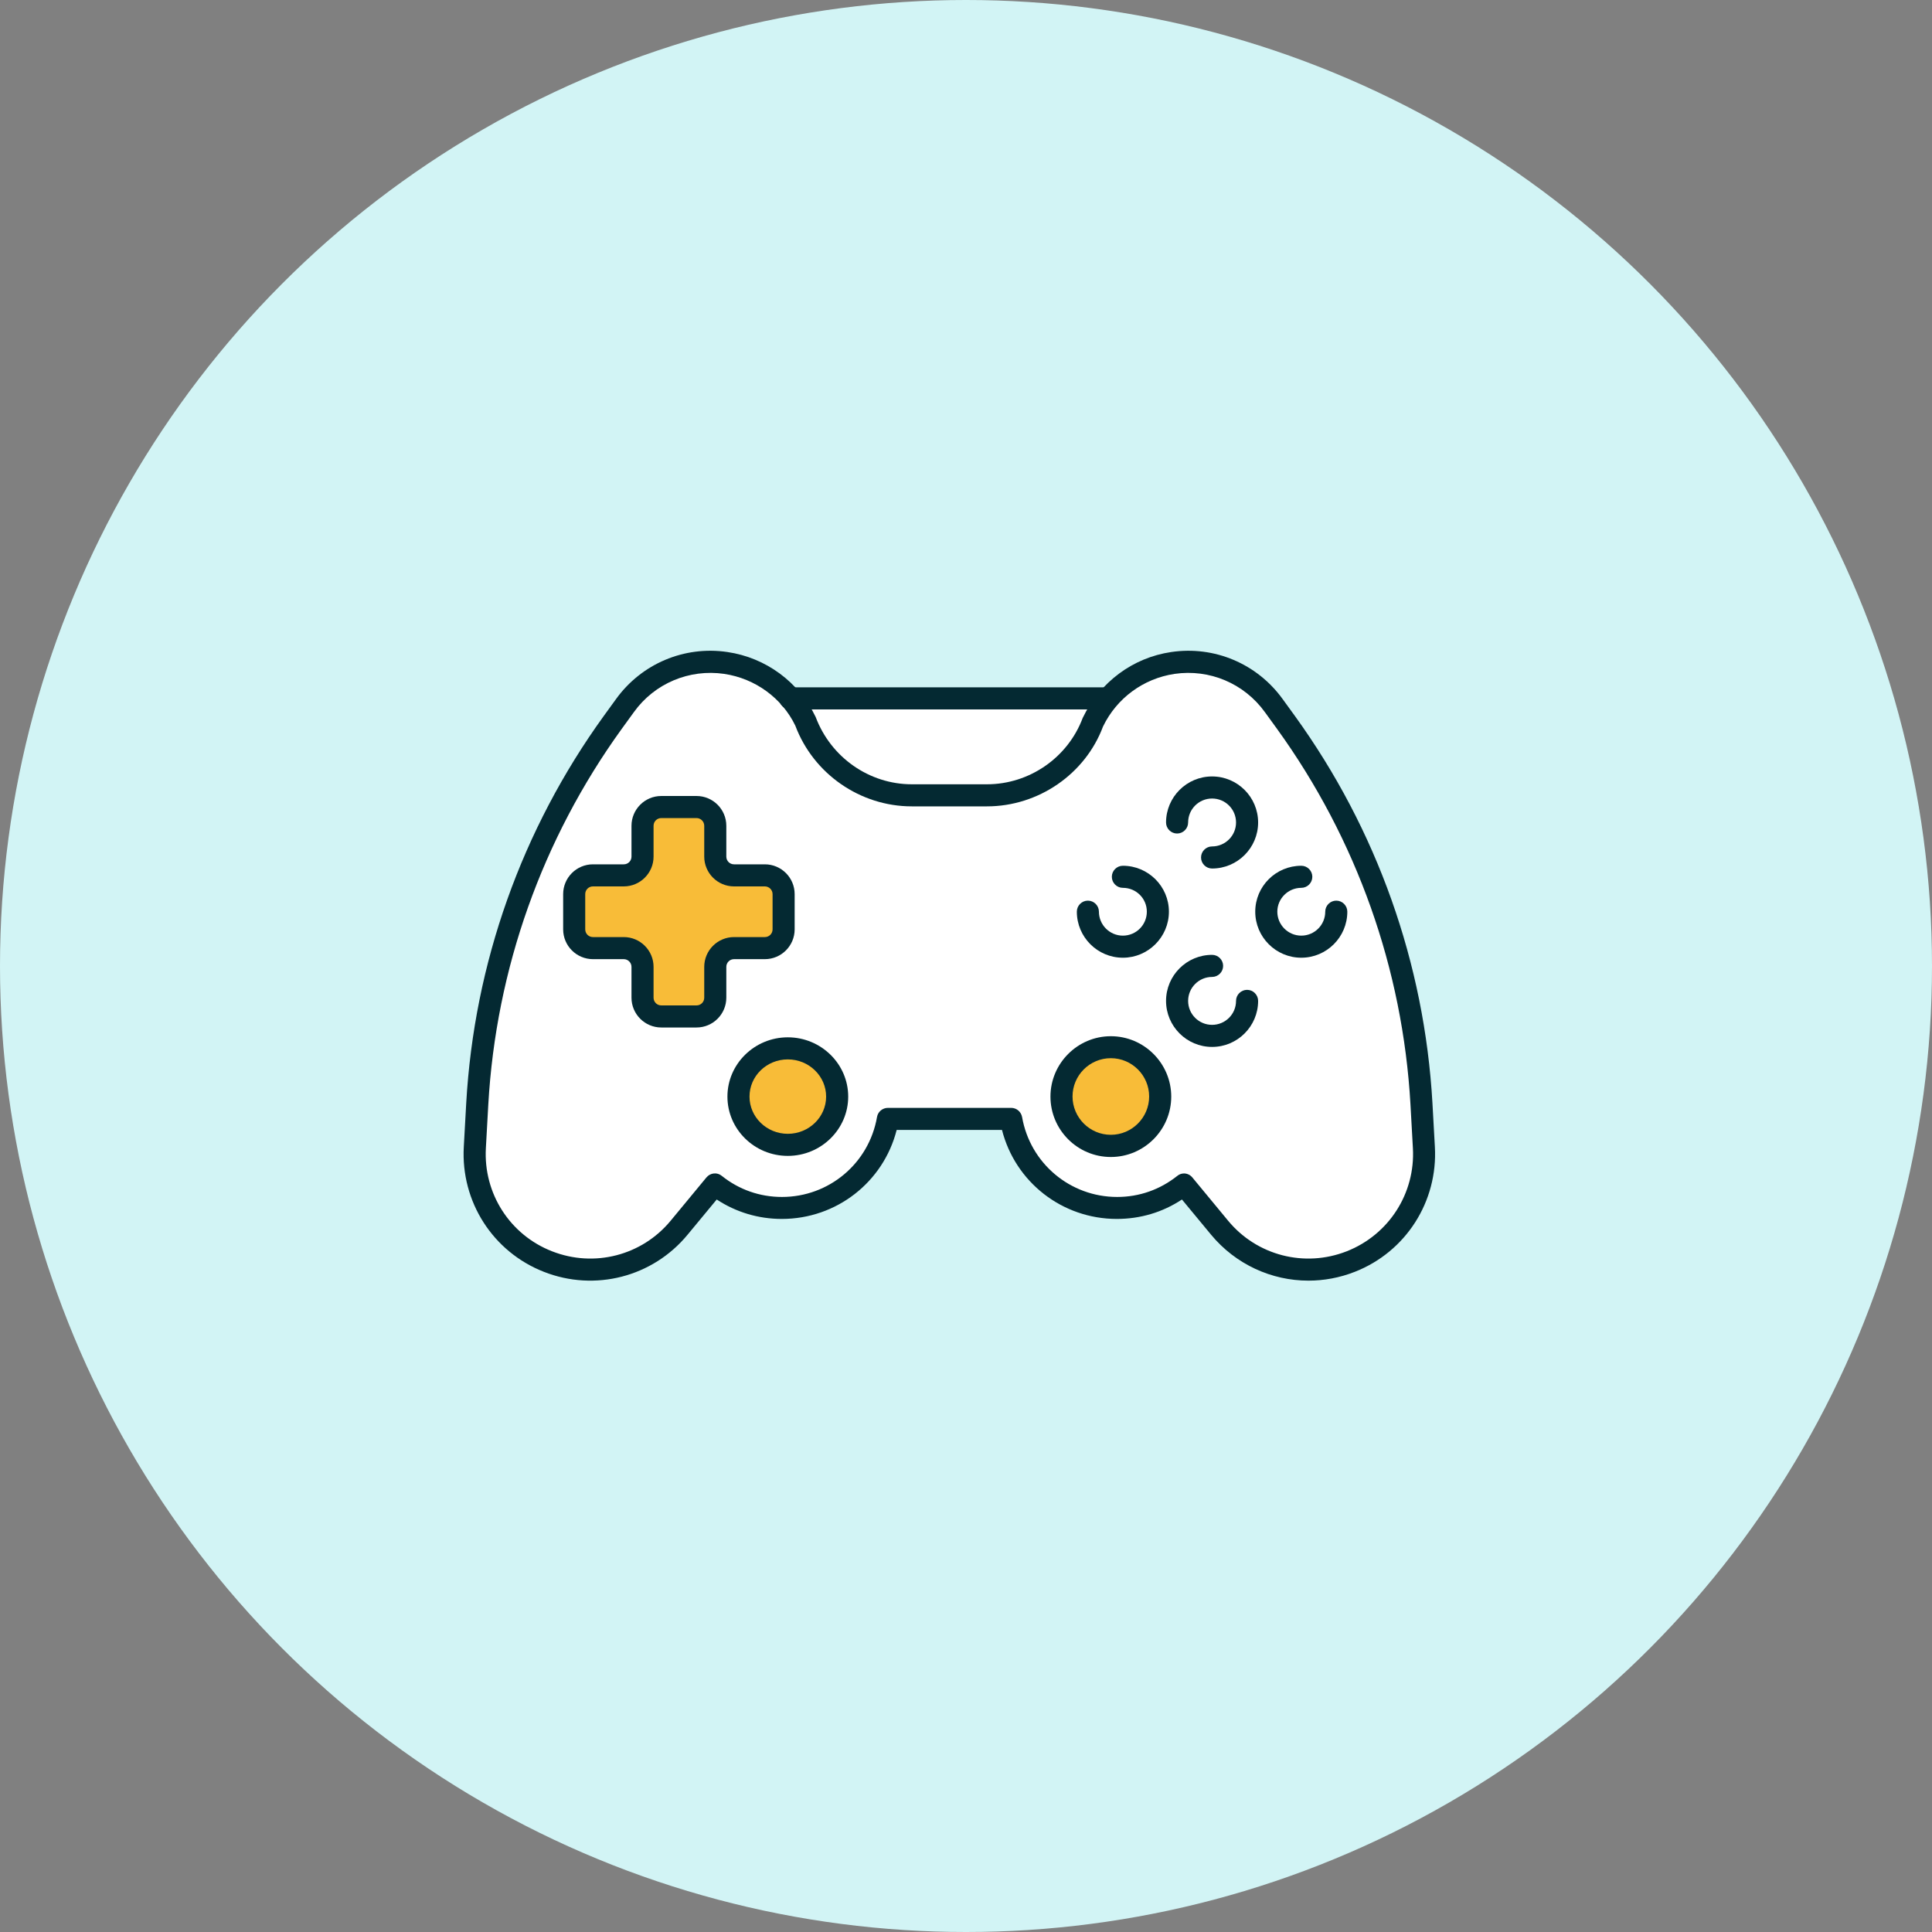
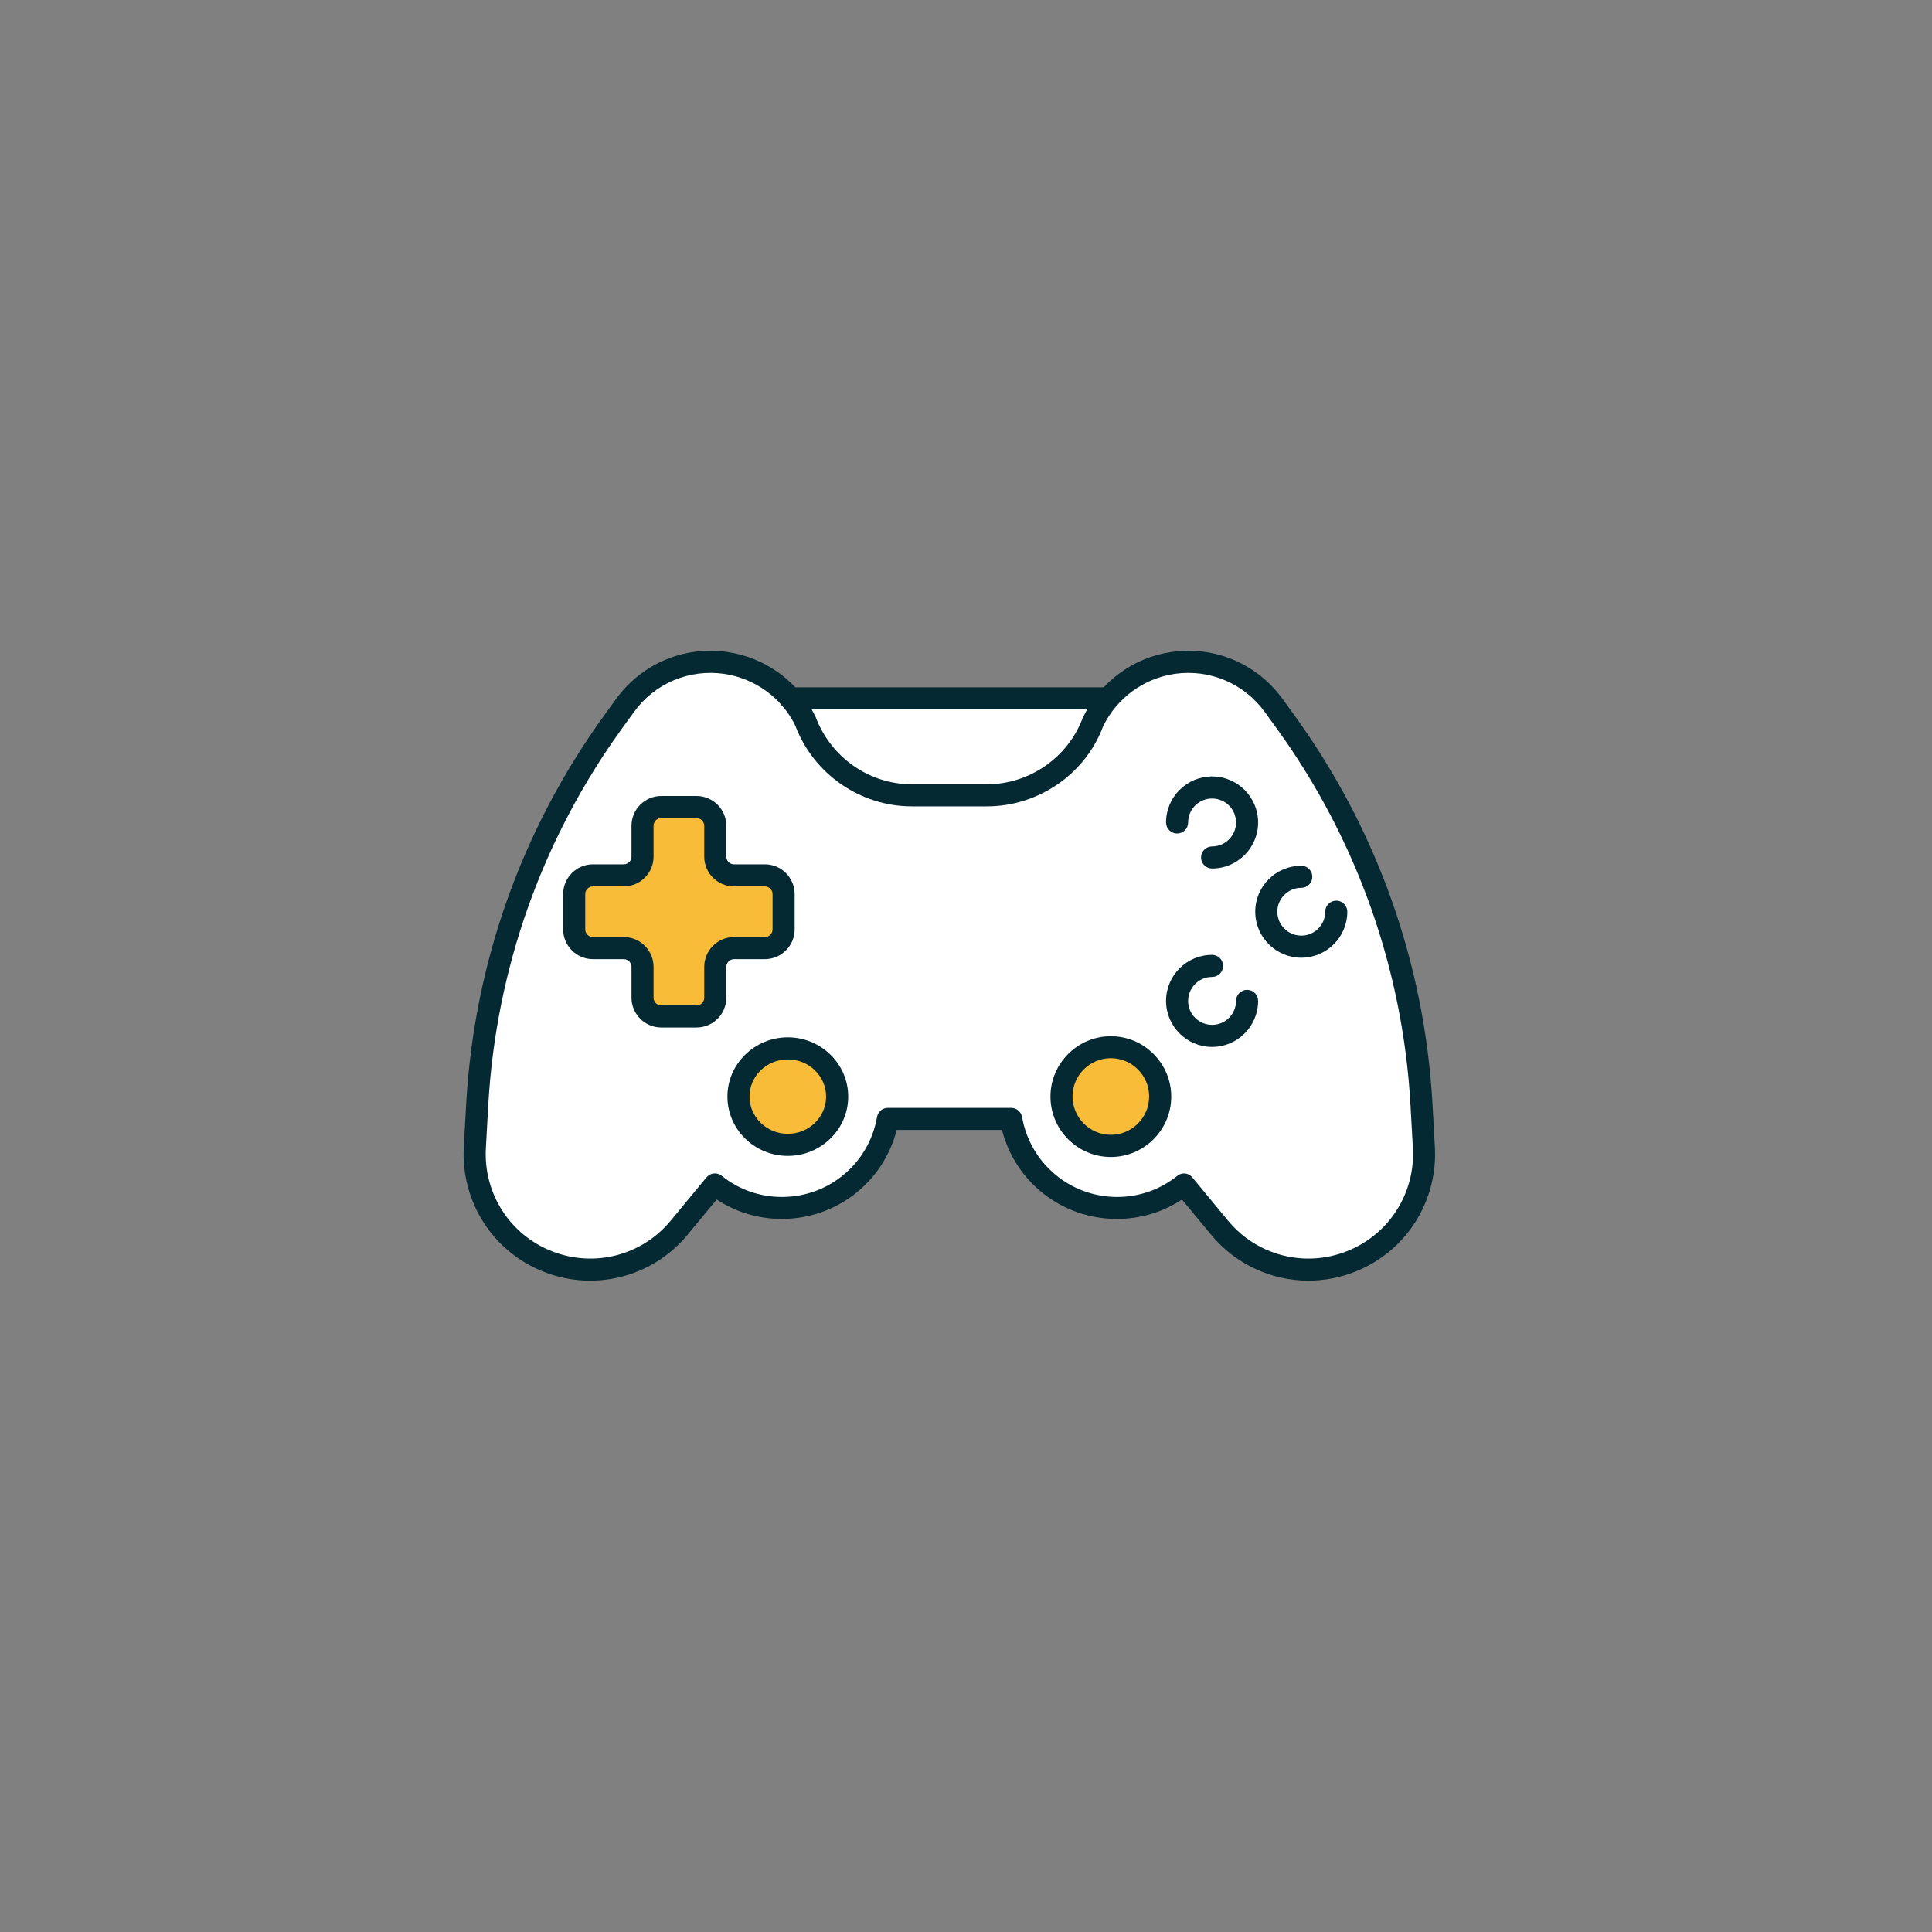
<svg xmlns="http://www.w3.org/2000/svg" id="_レイヤー_2" data-name="レイヤー 2" viewBox="0 0 175 175">
  <rect x="0" y="0" width="175" height="175" fill="#808080" stroke="none" />
  <defs>
    <style>
      .cls-1 {
        fill: #e9ce3c;
      }

      .cls-1, .cls-2, .cls-3, .cls-4, .cls-5 {
        stroke-width: 0px;
      }

      .cls-2 {
        fill: #f8bc38;
      }

      .cls-3 {
        fill: #fff;
      }

      .cls-4 {
        fill: #042932;
      }

      .cls-5 {
        fill: #d2f4f5;
      }
    </style>
  </defs>
  <g id="_コンテンツ系" data-name="コンテンツ系">
-     <circle class="cls-5" cx="87.5" cy="87.5" r="87.5" />
-   </g>
+     </g>
  <g id="_コンテンツ系1" data-name="コンテンツ系1">
    <rect class="cls-3" x="70" y="63" width="34" height="12" />
    <g>
      <circle class="cls-1" cx="101.85" cy="82.3" r="3.05" />
-       <circle class="cls-1" cx="109.7" cy="74.45" r="3.05" />
      <circle class="cls-1" cx="117.98" cy="82.74" r="3.05" />
      <circle class="cls-1" cx="109.7" cy="90.15" r="3.05" />
      <g>
        <g>
          <path class="cls-3" d="M128.98,103.94l-.22-3.96c-.71-12.45-4.97-24.43-12.27-34.54l-1.11-1.53c-2.09-2.89-5.61-4.38-9.14-3.86-3.15.46-5.86,2.46-7.23,5.33h0c-1.5,4.01-5.33,6.66-9.61,6.66h-6.81c-4.28,0-8.11-2.66-9.61-6.66h0c-1.38-2.87-4.09-4.87-7.23-5.33-3.53-.52-7.05.97-9.14,3.86l-1.11,1.53c-7.3,10.11-11.56,22.09-12.27,34.54l-.22,3.96c-.26,4.51,2.41,8.68,6.62,10.33,4.21,1.66,9,.42,11.89-3.06l3.24-3.92c1.67,1.33,3.77,2.13,6.07,2.13,4.81,0,8.8-3.48,9.59-8.06h11.16c.79,4.58,4.79,8.06,9.59,8.06,2.3,0,4.4-.8,6.07-2.13l3.24,3.92c2.88,3.49,7.68,4.72,11.89,3.06,4.21-1.65,6.88-5.82,6.62-10.33Z" />
          <path class="cls-4" d="M118.52,116c-3.34,0-6.59-1.47-8.82-4.16l-2.64-3.19c-1.75,1.16-3.77,1.76-5.9,1.76-4.95,0-9.2-3.34-10.4-8.06h-9.54c-1.2,4.72-5.45,8.06-10.4,8.06-2.13,0-4.15-.61-5.9-1.76l-2.64,3.19c-3.16,3.83-8.4,5.18-13.02,3.36-4.62-1.81-7.53-6.36-7.25-11.32l.22-3.96c.72-12.66,5.03-24.79,12.46-35.07l1.11-1.53c2.31-3.2,6.18-4.84,10.09-4.26,3.48.51,6.47,2.71,7.99,5.88,1.38,3.68,4.87,6.1,8.71,6.1h6.81c3.84,0,7.33-2.42,8.67-6.01,1.56-3.25,4.54-5.46,8.02-5.97,3.91-.58,7.78,1.06,10.09,4.26l1.11,1.53c7.43,10.28,11.74,22.41,12.46,35.07l.22,3.96c.28,4.96-2.63,9.51-7.25,11.32-1.37.54-2.8.8-4.21.8ZM107.23,106.29c.29,0,.57.12.77.36l3.24,3.92c2.61,3.16,6.93,4.27,10.75,2.77,3.81-1.5,6.22-5.25,5.99-9.34h0l-.22-3.96c-.7-12.28-4.88-24.04-12.08-34.01l-1.11-1.53c-1.88-2.6-5.01-3.92-8.18-3.46-2.82.42-5.24,2.2-6.48,4.77-1.6,4.29-5.84,7.23-10.51,7.23h-6.81c-4.67,0-8.91-2.94-10.55-7.31-1.2-2.49-3.62-4.27-6.44-4.69-3.17-.46-6.31.86-8.18,3.46l-1.11,1.53c-7.2,9.97-11.38,21.73-12.08,34.01l-.22,3.96c-.23,4.09,2.17,7.85,5.99,9.34,3.82,1.5,8.14.39,10.75-2.77l3.24-3.92c.35-.42.97-.49,1.39-.14,1.56,1.25,3.45,1.91,5.45,1.91,4.26,0,7.88-3.04,8.61-7.24.08-.48.5-.83.99-.83h11.16c.49,0,.9.35.99.83.73,4.19,4.35,7.24,8.61,7.24,2,0,3.88-.66,5.45-1.91.18-.15.4-.22.62-.22Z" />
        </g>
        <path class="cls-4" d="M100.1,64.26h-28.53c-.55,0-1-.45-1-1s.45-1,1-1h28.53c.55,0,1,.45,1,1s-.45,1-1,1Z" />
        <g>
          <g>
            <path class="cls-4" d="M109.79,78.67c-.55,0-1-.45-1-1s.45-1,1-1c1.19,0,2.17-.97,2.17-2.17s-.97-2.17-2.17-2.17-2.17.97-2.17,2.17c0,.55-.45,1-1,1s-1-.45-1-1c0-2.3,1.87-4.17,4.17-4.17s4.17,1.87,4.17,4.17-1.87,4.17-4.17,4.17Z" />
            <path class="cls-4" d="M109.79,94.83c-2.3,0-4.17-1.87-4.17-4.17s1.87-4.17,4.17-4.17c.55,0,1,.45,1,1s-.45,1-1,1c-1.19,0-2.17.97-2.17,2.17s.97,2.17,2.17,2.17,2.17-.97,2.17-2.17c0-.55.45-1,1-1s1,.45,1,1c0,2.3-1.87,4.17-4.17,4.17Z" />
            <path class="cls-4" d="M117.87,86.75c-2.3,0-4.17-1.87-4.17-4.17s1.87-4.16,4.17-4.16c.55,0,1,.45,1,1s-.45,1-1,1c-1.19,0-2.17.97-2.17,2.16s.97,2.17,2.17,2.17,2.17-.97,2.17-2.17c0-.55.45-1,1-1s1,.45,1,1c0,2.3-1.87,4.17-4.17,4.17Z" />
-             <path class="cls-4" d="M101.71,86.75c-2.3,0-4.17-1.87-4.17-4.17,0-.55.45-1,1-1s1,.45,1,1c0,1.19.97,2.17,2.17,2.17s2.17-.97,2.17-2.17-.97-2.16-2.17-2.16c-.55,0-1-.45-1-1s.45-1,1-1c2.3,0,4.17,1.87,4.17,4.16s-1.87,4.17-4.17,4.17Z" />
          </g>
          <g>
            <path class="cls-2" d="M69.27,79.29h-2.79c-.94,0-1.7-.76-1.7-1.7v-2.79c0-.94-.76-1.7-1.7-1.7h-3.19c-.94,0-1.7.76-1.7,1.7v2.79c0,.94-.76,1.7-1.7,1.7h-2.79c-.94,0-1.7.76-1.7,1.7v3.19c0,.94.76,1.7,1.7,1.7h2.79c.94,0,1.7.76,1.7,1.7v2.79c0,.94.76,1.7,1.7,1.7h3.19c.94,0,1.7-.76,1.7-1.7v-2.79c0-.94.76-1.7,1.7-1.7h2.79c.94,0,1.7-.76,1.7-1.7v-3.19c0-.94-.76-1.7-1.7-1.7Z" />
            <path class="cls-4" d="M63.09,93.07h-3.19c-1.49,0-2.7-1.21-2.7-2.7v-2.79c0-.38-.31-.7-.7-.7h-2.79c-1.49,0-2.7-1.21-2.7-2.7v-3.19c0-1.49,1.21-2.7,2.7-2.7h2.79c.39,0,.7-.31.7-.7v-2.79c0-1.49,1.21-2.7,2.7-2.7h3.19c1.49,0,2.7,1.21,2.7,2.7v2.79c0,.39.31.7.7.7h2.79c1.49,0,2.7,1.21,2.7,2.7v3.19c0,1.49-1.21,2.7-2.7,2.7h-2.79c-.39,0-.7.31-.7.7v2.79c0,1.49-1.21,2.7-2.7,2.7ZM53.71,80.29c-.39,0-.7.31-.7.7v3.19c0,.39.31.7.7.7h2.79c1.49,0,2.7,1.21,2.7,2.7v2.79c0,.39.31.7.7.7h3.19c.39,0,.7-.31.7-.7v-2.79c0-1.49,1.21-2.7,2.7-2.7h2.79c.39,0,.7-.31.7-.7v-3.19c0-.38-.31-.7-.7-.7h-2.79c-1.49,0-2.7-1.21-2.7-2.7v-2.79c0-.38-.31-.7-.7-.7h-3.19c-.39,0-.7.31-.7.7v2.79c0,1.49-1.21,2.7-2.7,2.7h-2.79Z" />
          </g>
        </g>
        <g>
          <circle class="cls-2" cx="100.62" cy="99.33" r="4.47" transform="translate(-19.17 174.43) rotate(-76.72)" />
          <path class="cls-4" d="M100.62,104.8c-3.02,0-5.47-2.46-5.47-5.47s2.46-5.47,5.47-5.47,5.47,2.46,5.47,5.47-2.46,5.47-5.47,5.47ZM100.62,95.85c-1.92,0-3.47,1.56-3.47,3.47s1.56,3.47,3.47,3.47,3.47-1.56,3.47-3.47-1.56-3.47-3.47-3.47Z" />
        </g>
        <g>
          <ellipse class="cls-2" cx="71.36" cy="99.33" rx="4.47" ry="4.37" />
          <path class="cls-4" d="M71.36,104.7c-3.02,0-5.47-2.41-5.47-5.37s2.46-5.37,5.47-5.37,5.47,2.41,5.47,5.37-2.46,5.37-5.47,5.37ZM71.36,95.96c-1.92,0-3.47,1.51-3.47,3.37s1.56,3.37,3.47,3.37,3.47-1.51,3.47-3.37-1.56-3.37-3.47-3.37Z" />
        </g>
      </g>
    </g>
  </g>
</svg>